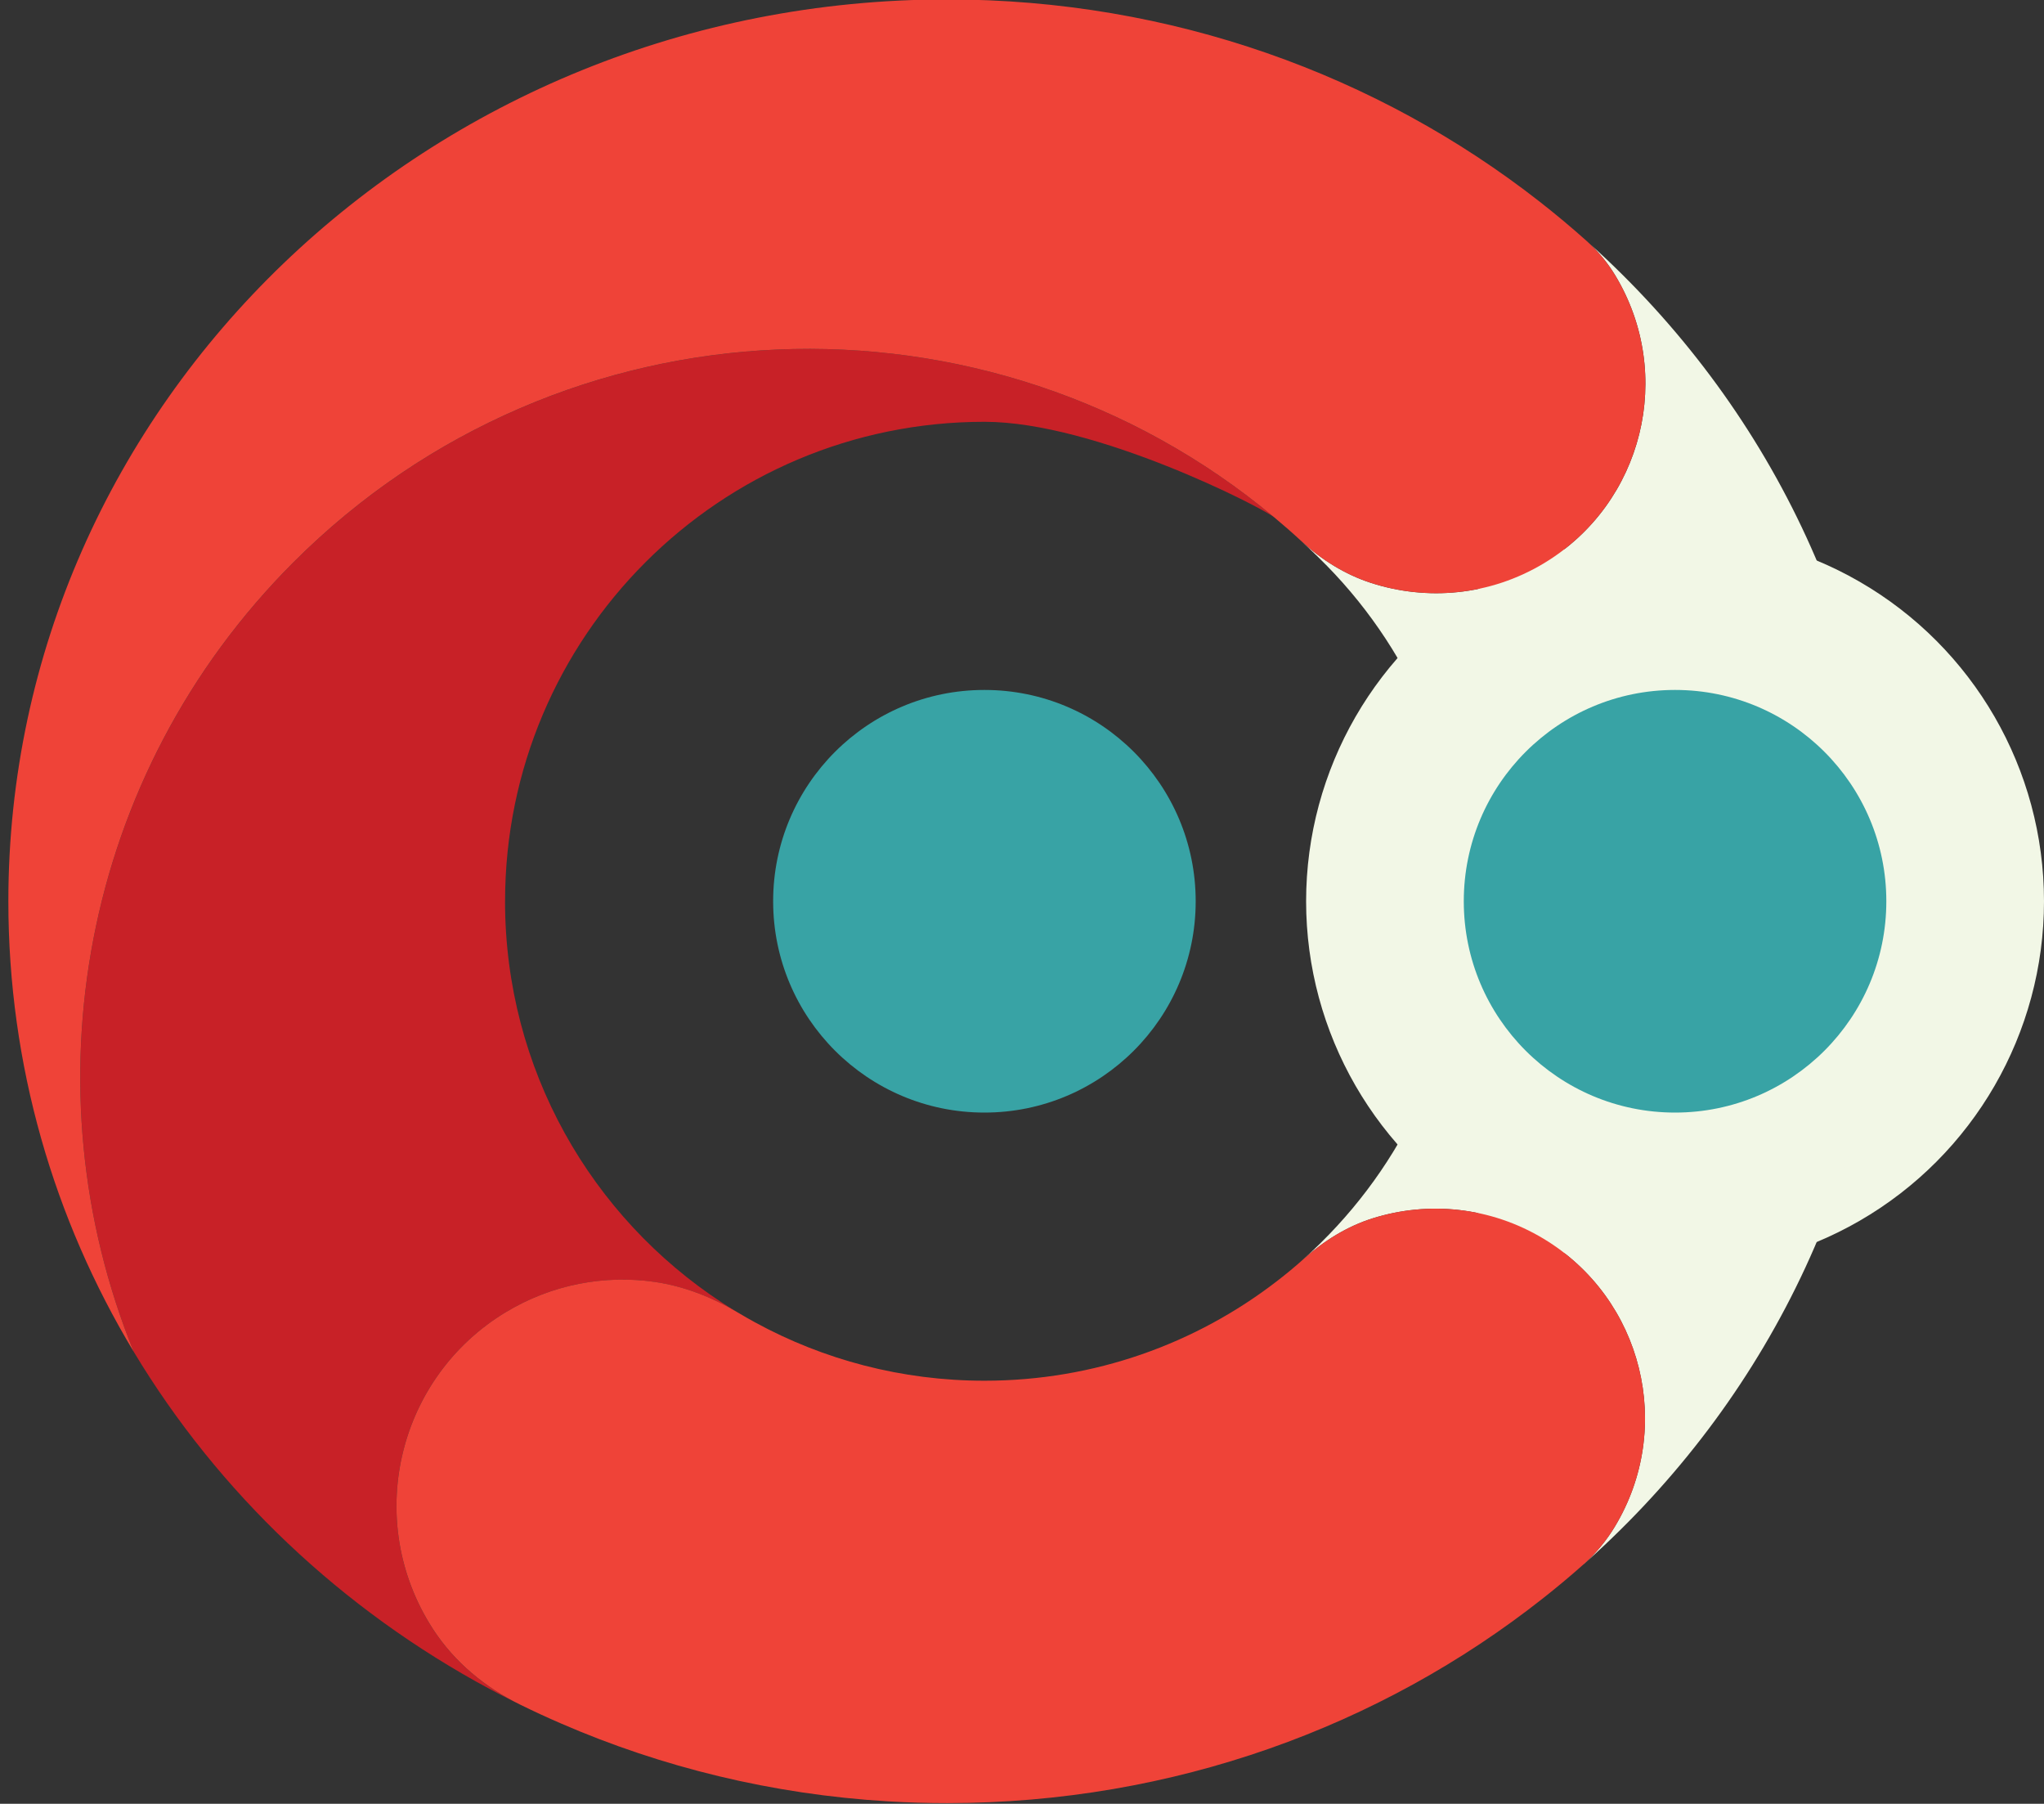
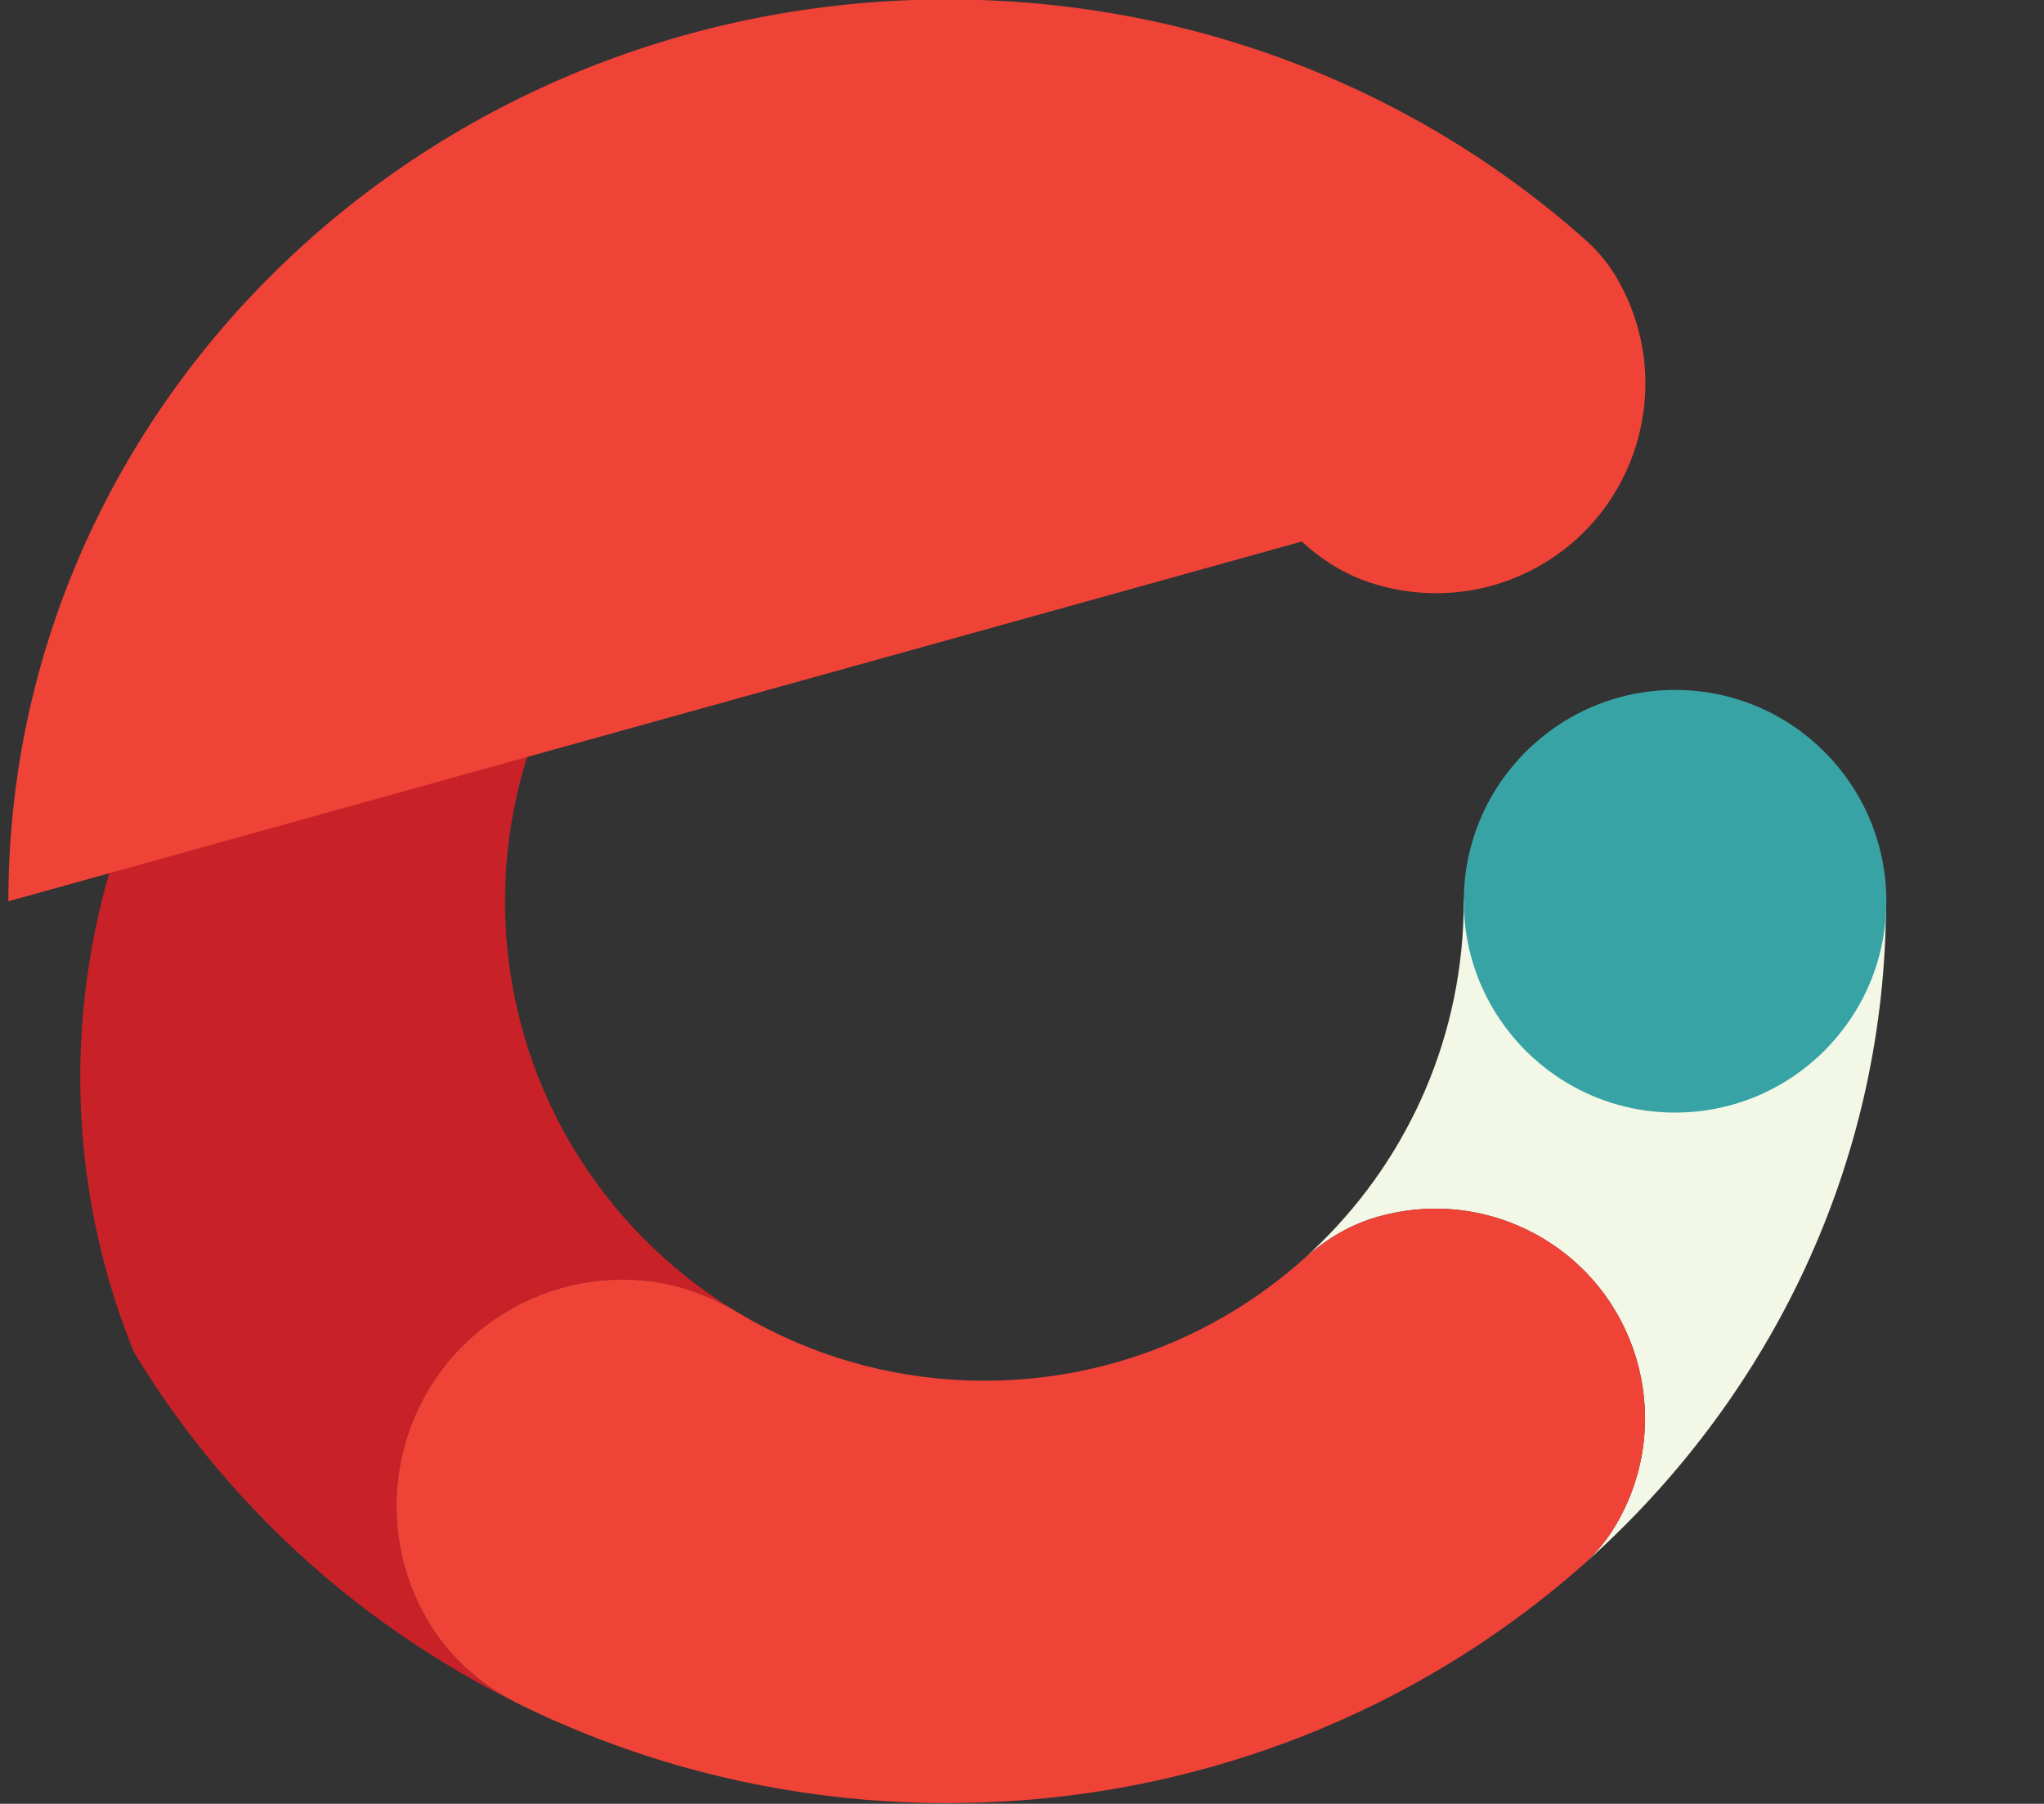
<svg xmlns="http://www.w3.org/2000/svg" id="Layer_2" data-name="Layer 2" viewBox="0 0 904.98 798.47">
  <rect x="0" y="0" width="904.98" height="798.47" fill="#333333" stroke="none" />
  <defs>
    <style>
      .cls-1 {
        fill: #f2f7e6;
      }

      .cls-1, .cls-2, .cls-3, .cls-4 {
        stroke-width: 0px;
      }

      .cls-2 {
        fill: #c82127;
      }

      .cls-3 {
        fill: #38a3a5;
      }

      .cls-4 {
        fill: #ef4338;
      }
    </style>
  </defs>
-   <circle class="cls-1" cx="741.63" cy="398.95" r="163.35" />
-   <path class="cls-1" d="M835.01,393.43c-1.57-110.62-49.97-210.35-127.02-281.76-1.2-1.12-2.41-2.23-3.63-3.29,4.14,4,7.73,8.49,10.72,13.41l.06.1c26.48,43.87,12.41,100.9-31.48,127.4-23.99,14.47-52.02,16.76-76.79,8.69-11.36-3.71-21.64-10.12-30.45-18.23.8.74,1.61,1.49,2.41,2.25,1.16,1.08,2.33,2.19,3.47,3.31.36.34.72.68,1.06,1.02.18.16.34.32.5.5,39.61,38.54,64.22,92.46,64.22,152.11h186.96c0-1.84-.02-3.69-.04-5.51Z" />
  <path class="cls-1" d="M648.08,398.96c0,59.16-24.19,112.66-63.24,151.13-.06.08-.12.14-.18.2-1.18,1.18-2.39,2.33-3.61,3.47-.58.54-1.16,1.08-1.75,1.63-.7.64-1.43,1.3-2.15,1.93-.32.3-.64.58-.96.86.38-.32.74-.66,1.12-.98,8.87-7.93,19.07-14.33,30.43-17.89,24.47-7.69,52.04-5.2,75.75,9.09,43.87,26.5,57.94,83.53,31.46,127.4-3.73,6.18-8.35,11.8-13.77,16.6.02,0,.06-.02.08-.04,1.65-1.49,3.27-2.95,4.9-4.44.1-.08.18-.16.28-.26,77.95-71.49,127-171.85,128.56-283.19.02-1.83.04-3.67.04-5.52h0s-186.96,0-186.96,0h0Z" />
  <path class="cls-2" d="M223.61,398.96c0,74.36,38.24,139.81,96.14,177.71.18.12.34.22.52.34.72.48,1.45.94,2.19,1.41.78.48,1.55.96,2.35,1.47.56.34,1.12.68,1.71,1.04-11.34-6.73-23.73-11.62-36.8-13.49-22.04-3.13-45.25,1.02-65.81,13.43-47.34,28.59-62.54,90.16-33.95,137.5.6.98,1.2,1.95,1.83,2.91,9.23,14.17,22.46,25.28,37.62,32.84-.34-.14-.66-.32-.98-.48-1.79-.88-3.57-1.79-5.36-2.71-.82-.42-1.65-.86-2.47-1.28-1.3-.68-2.59-1.36-3.87-2.07.04.02.06.04.1.08-65.51-35.17-120.07-86.89-157.59-149.24-47.34-116.48-23.77-255.04,70.73-349.54,118.91-118.91,307.6-125.53,434.25-19.83-5.25-4.29-79.12-42.34-128.36-42.34-117.22,0-212.24,95.04-212.24,212.26Z" />
  <circle class="cls-3" cx="741.63" cy="398.95" r="93.54" />
-   <circle class="cls-3" cx="435.85" cy="398.95" r="93.54" />
  <path class="cls-4" d="M714.96,675.8h0c-3.73,6.19-8.36,11.81-13.77,16.61-5.84,5.19-11.84,10.21-17.99,15.05-71.77,56.67-163.66,90.7-263.83,90.7-8.83,0-17.61-.26-26.32-.78-51.27-3.09-100.04-15.1-144.62-34.45-6.19-2.67-12.29-5.49-18.32-8.46-15.43-7.59-28.93-18.8-38.32-33.21-.62-.95-1.23-1.92-1.82-2.9-28.59-47.34-13.39-108.91,33.95-137.5,20.55-12.41,43.77-16.56,65.81-13.43,13.24,1.89,25.79,6.9,37.27,13.76,2.45,1.46,4.93,2.88,7.44,4.24,30.13,16.42,64.7,25.76,101.42,25.76,48.74,0,93.65-16.42,129.49-44.07,4.12-3.17,8.12-6.48,11.98-9.94,8.87-7.93,19.08-14.33,30.43-17.89,24.49-7.68,52.04-5.2,75.75,9.1,43.87,26.5,57.94,83.53,31.46,127.4Z" />
-   <path class="cls-4" d="M576.38,239.71c8.8,8.13,19.1,14.57,30.49,18.27,24.76,8.06,52.78,5.79,76.78-8.69,43.88-26.5,57.96-83.53,31.48-127.4l-.07-.11c-3.41-5.62-7.63-10.69-12.53-15.07-6.77-6.06-13.76-11.89-20.93-17.5C610.06,33.28,518.8-.25,419.36-.25,189.8-.25,3.7,178.49,3.7,398.96c0,72.65,20.2,140.77,55.53,199.45-47.34-116.48-23.77-255.04,70.73-349.54,118.91-118.91,307.6-125.53,434.25-19.83,4.12,3.43,8.19,6.99,12.17,10.68Z" />
+   <path class="cls-4" d="M576.38,239.71c8.8,8.13,19.1,14.57,30.49,18.27,24.76,8.06,52.78,5.79,76.78-8.69,43.88-26.5,57.96-83.53,31.48-127.4l-.07-.11c-3.41-5.62-7.63-10.69-12.53-15.07-6.77-6.06-13.76-11.89-20.93-17.5C610.06,33.28,518.8-.25,419.36-.25,189.8-.25,3.7,178.49,3.7,398.96Z" />
</svg>